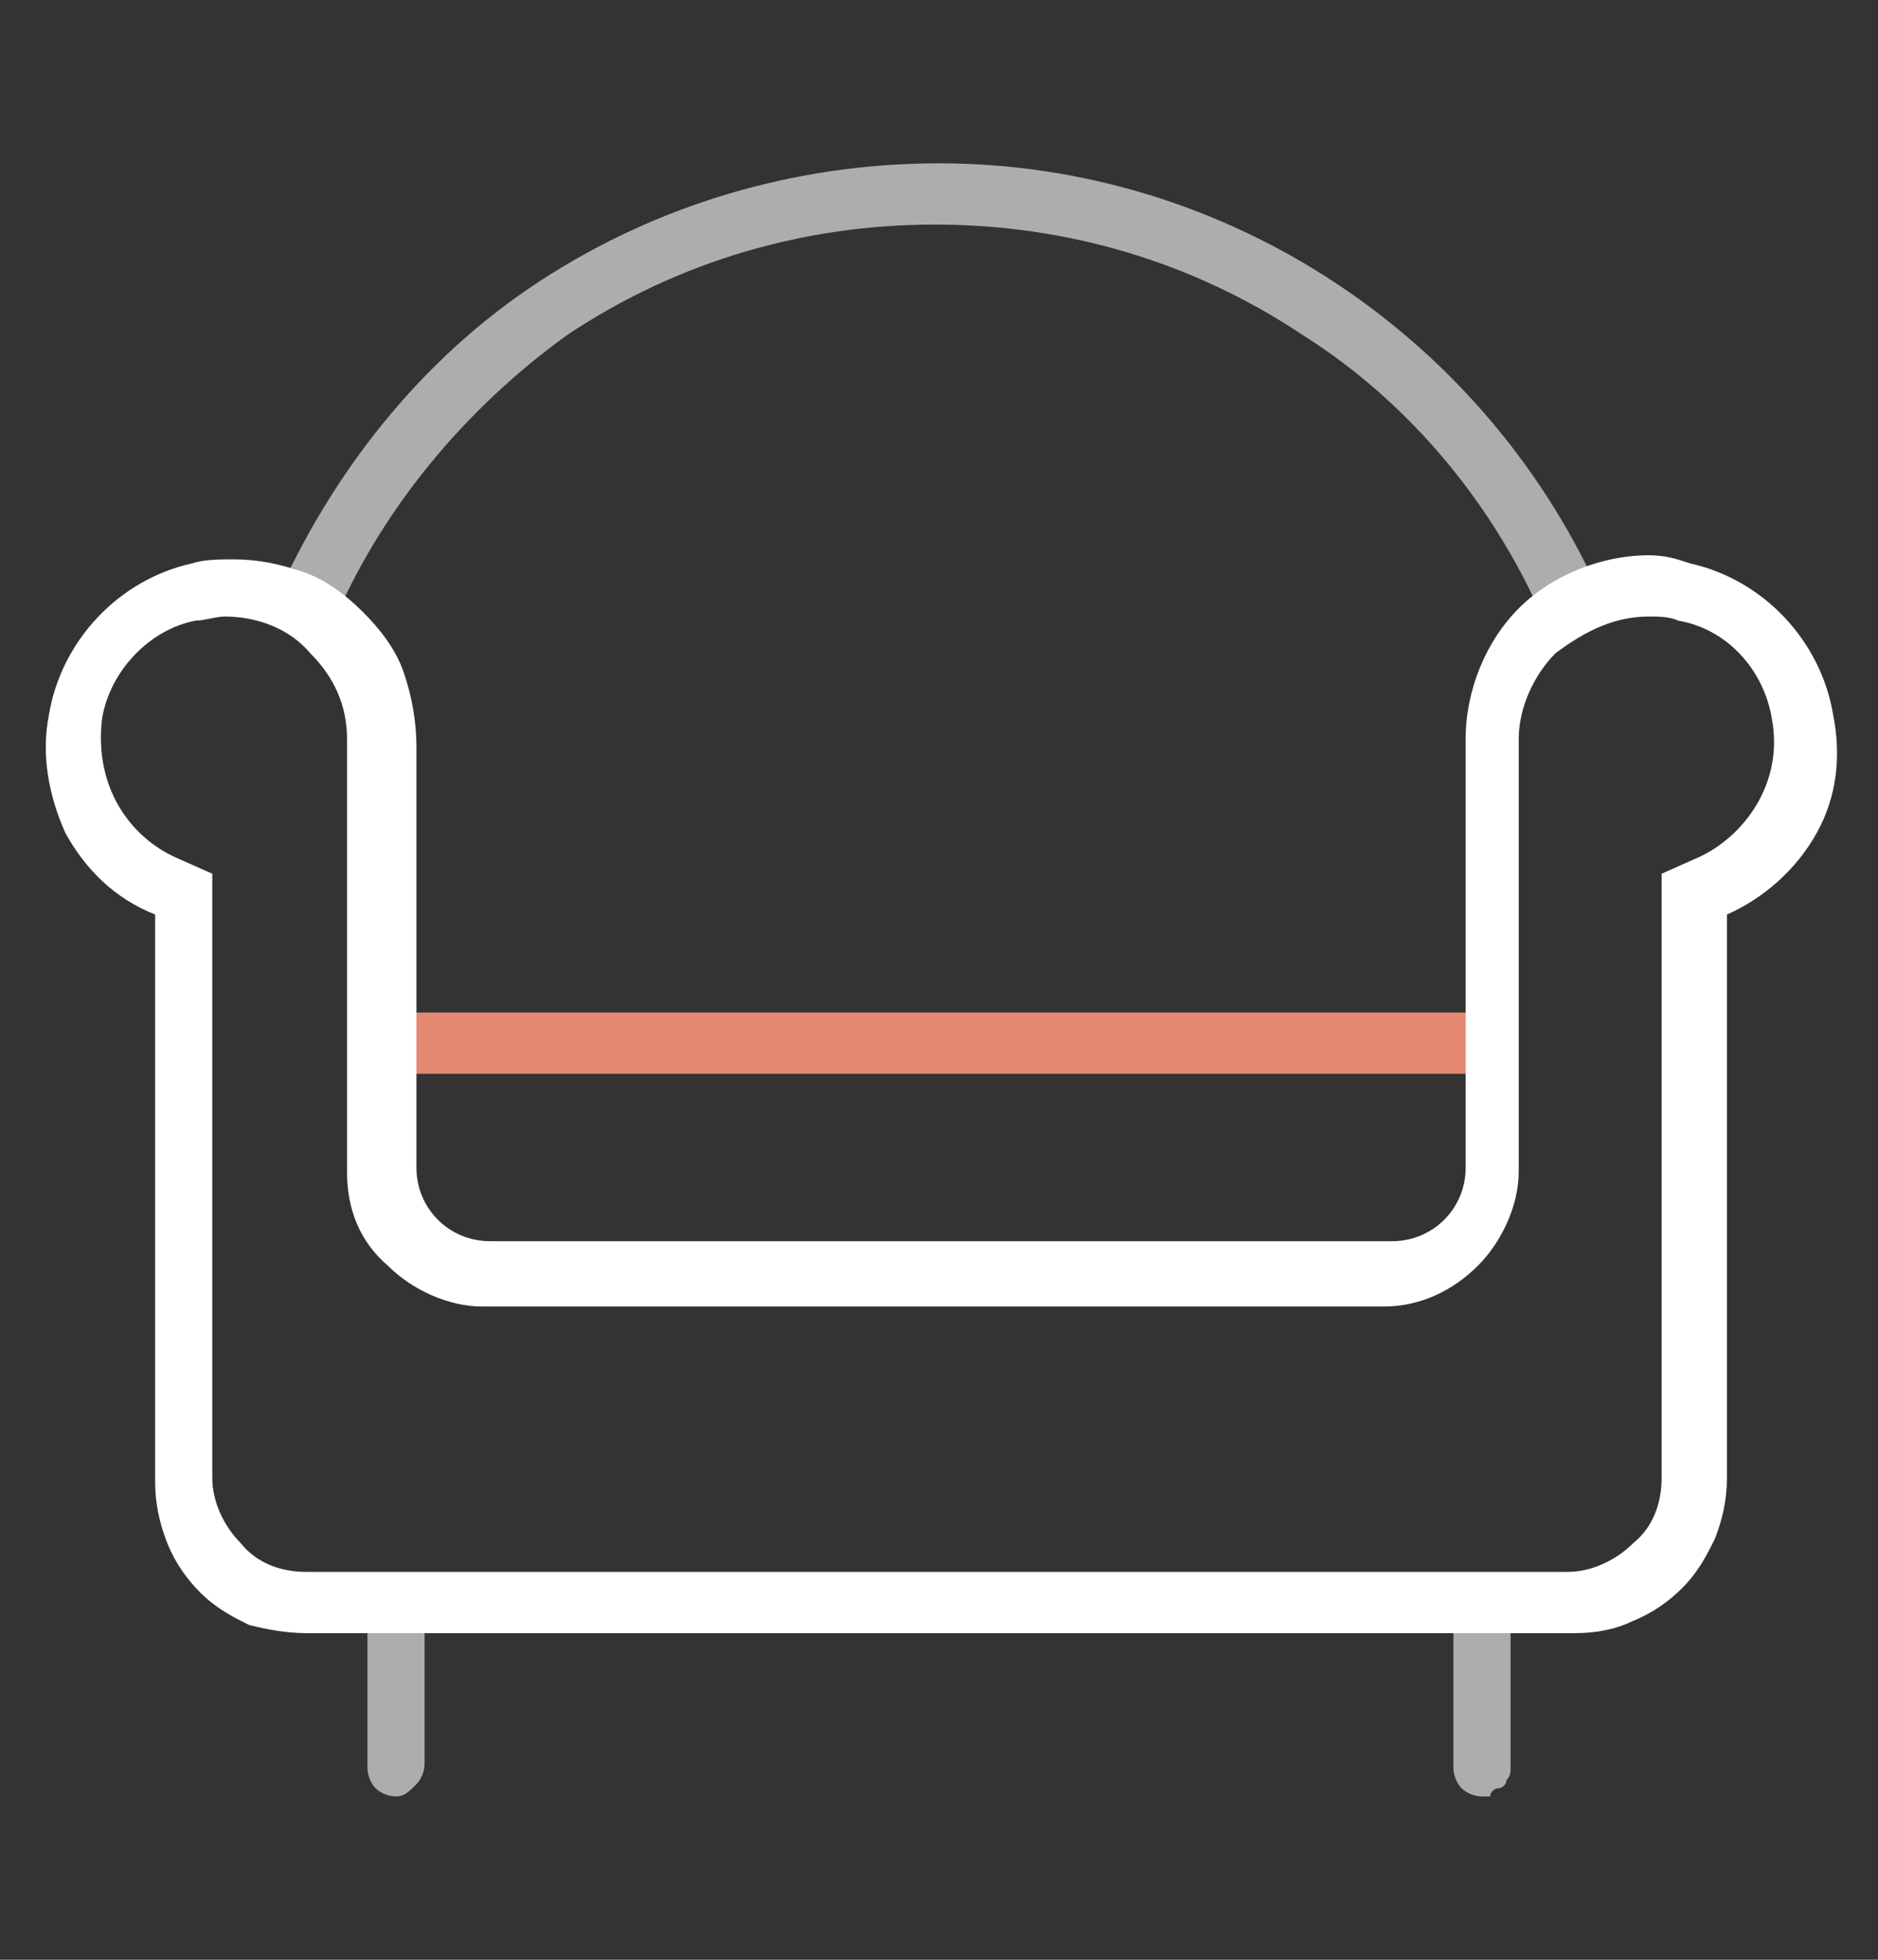
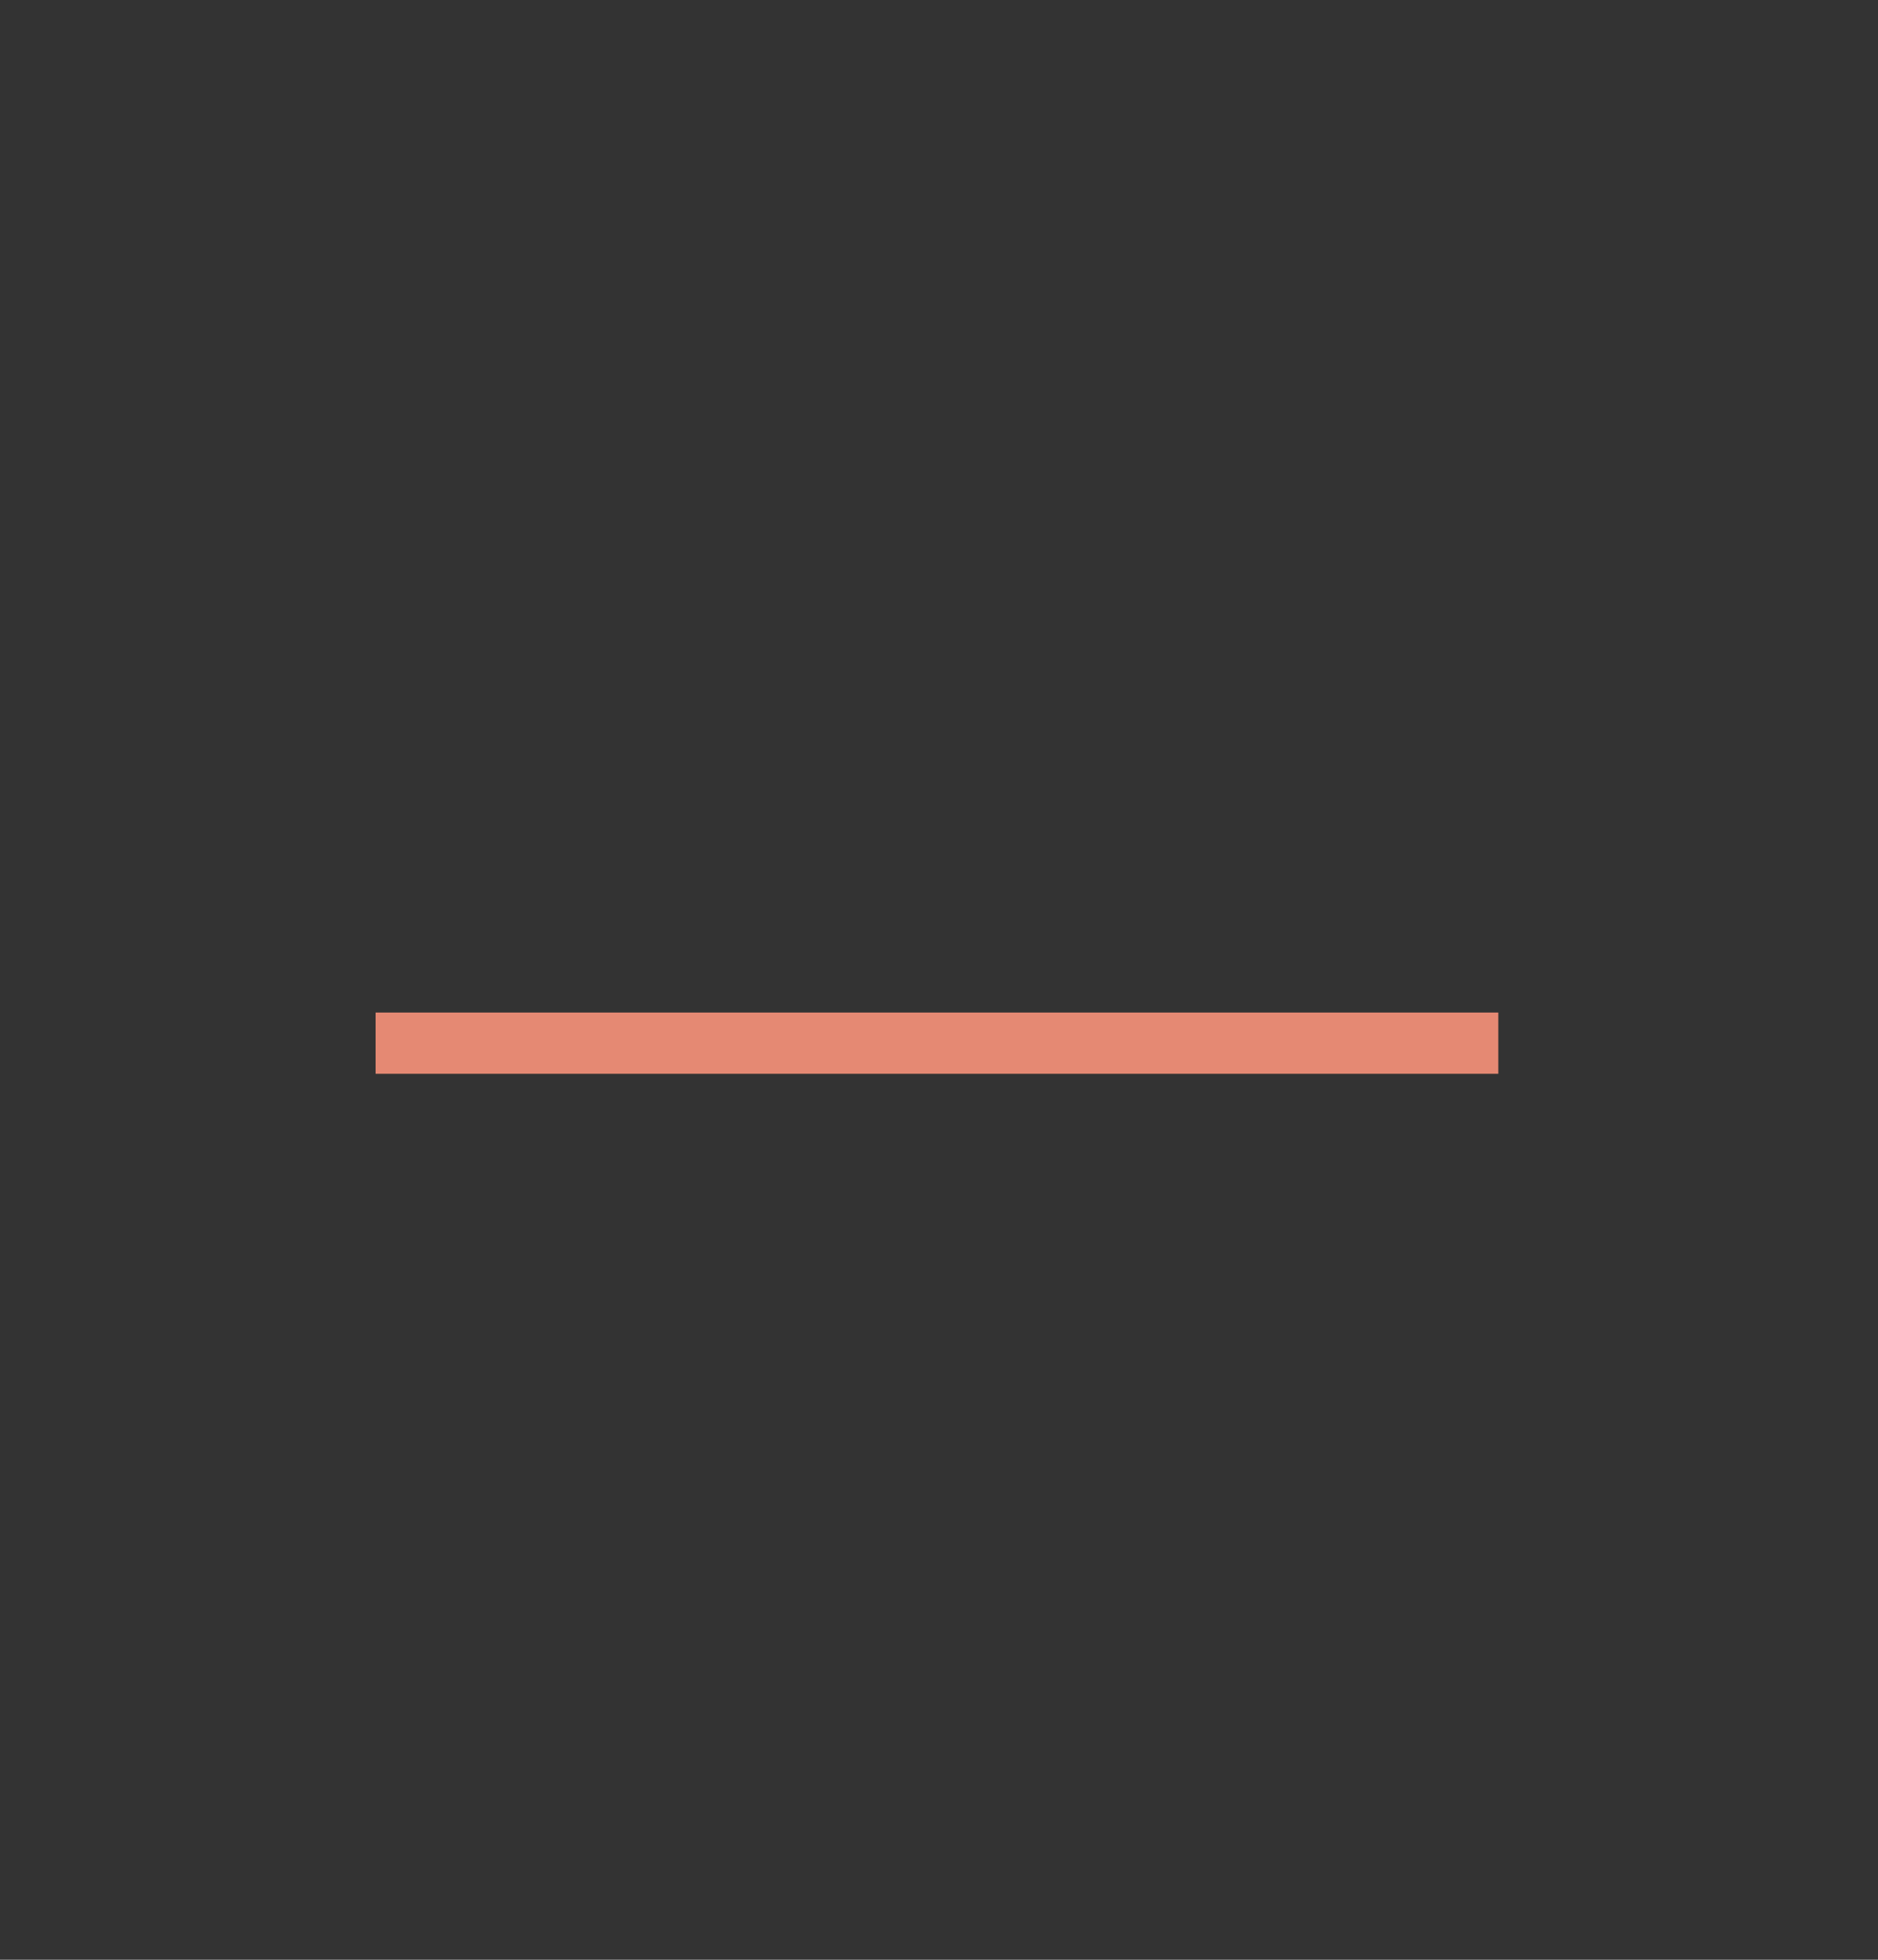
<svg xmlns="http://www.w3.org/2000/svg" version="1.1" id="图层_1" x="0px" y="0px" viewBox="0 0 46 48" style="enable-background:new 0 0 46 48;" xml:space="preserve">
  <rect x="0" y="0" width="46" height="48" fill="#333333" stroke="none" />
  <style type="text/css">
	.st0{fill:#E58973;}
	.st1{fill:#FFFFFF;}
	.st2{fill:#FFFFFF;fill-opacity:0.6;}
</style>
-   <path class="st0" d="M9.2,24.8h27.5v1.5H9.2V24.8z" />
-   <path class="st1" d="M40.4,15.1c0.2,0,0.5,0,0.7,0.1c1.2,0.2,2.1,1.2,2.3,2.4c0.3,1.6-0.7,2.9-1.8,3.4l-0.9,0.4v14.8  c0,0.6-0.2,1.2-0.7,1.6c-0.4,0.4-1,0.7-1.6,0.7H7.5c-0.6,0-1.2-0.2-1.6-0.7c-0.4-0.4-0.7-1-0.7-1.6V21.4L4.3,21  c-1.1-0.5-2-1.7-1.8-3.4c0.2-1.2,1.2-2.2,2.3-2.4c0.2,0,0.5-0.1,0.7-0.1c0.8,0,1.6,0.3,2.1,0.9c0.6,0.6,0.9,1.3,0.9,2.1l0,0l0,0.1  l0,1.5h0v9c0,0.9,0.3,1.7,1,2.3c0.6,0.6,1.5,1,2.3,1h22.1c0.9,0,1.7-0.4,2.3-1c0.6-0.6,1-1.5,1-2.3v-9h0l0-1.5l0-0.1  c0-0.8,0.4-1.6,0.9-2.1C38.9,15.4,39.6,15.1,40.4,15.1z M40.4,13.6c-1.2,0-2.4,0.5-3.2,1.3s-1.3,2-1.3,3.2c0,0,0,0,0,0h0v10.5  c0,1-0.8,1.8-1.8,1.8H12c-1,0-1.8-0.8-1.8-1.8V18.3h0c0,0,0,0,0,0c0-0.6-0.1-1.2-0.3-1.8c-0.2-0.6-0.6-1.1-1-1.5  c-0.4-0.4-0.9-0.8-1.5-1s-1.1-0.3-1.7-0.3c-0.3,0-0.7,0-1,0.1c-1.8,0.4-3.2,1.9-3.5,3.7c-0.2,1,0,2,0.4,2.9c0.5,0.9,1.2,1.6,2.2,2  v13.9c0,0.5,0.1,1,0.3,1.5c0.2,0.5,0.5,0.9,0.8,1.2c0.4,0.4,0.8,0.6,1.2,0.8C6.5,39.9,7,40,7.5,40h31.1c0.5,0,1-0.1,1.4-0.3  c0.5-0.2,0.9-0.5,1.2-0.8c0.4-0.4,0.6-0.8,0.8-1.2c0.2-0.5,0.3-1,0.3-1.5V22.4c0.9-0.4,1.7-1.1,2.2-2c0.5-0.9,0.6-1.9,0.4-2.9  c-0.3-1.8-1.7-3.3-3.5-3.7C41.1,13.7,40.8,13.6,40.4,13.6L40.4,13.6z" />
-   <path class="st2" d="M8.1,15.4l-1.4-0.6c1.4-3.2,3.6-6,6.5-7.9C16.1,5,19.5,4,23,4c7.1,0,13.5,4.3,16.3,10.8l-1.4,0.6  c-1.2-2.9-3.3-5.5-6-7.2c-2.7-1.8-5.8-2.7-9-2.7c-3.2,0-6.3,0.9-9,2.7C11.4,10,9.3,12.5,8.1,15.4L8.1,15.4z M9.7,44  c-0.2,0-0.4-0.1-0.5-0.2c-0.1-0.1-0.2-0.3-0.2-0.5v-3.5c0-0.2,0.1-0.4,0.2-0.5C9.3,39.1,9.5,39,9.7,39c0.2,0,0.4,0.1,0.5,0.2  c0.1,0.1,0.2,0.3,0.2,0.5v3.5c0,0.2-0.1,0.4-0.2,0.5C10,43.9,9.9,44,9.7,44z M36.3,44c-0.2,0-0.4-0.1-0.5-0.2  c-0.1-0.1-0.2-0.3-0.2-0.5v-3.5c0-0.2,0.1-0.4,0.2-0.5c0.1-0.1,0.3-0.2,0.5-0.2c0.2,0,0.4,0.1,0.5,0.2c0.1,0.1,0.2,0.3,0.2,0.5v3.5  c0,0.1,0,0.2-0.1,0.3c0,0.1-0.1,0.2-0.2,0.2s-0.2,0.1-0.2,0.2C36.5,44,36.4,44,36.3,44L36.3,44z" />
+   <path class="st0" d="M9.2,24.8h27.5v1.5H9.2z" />
</svg>